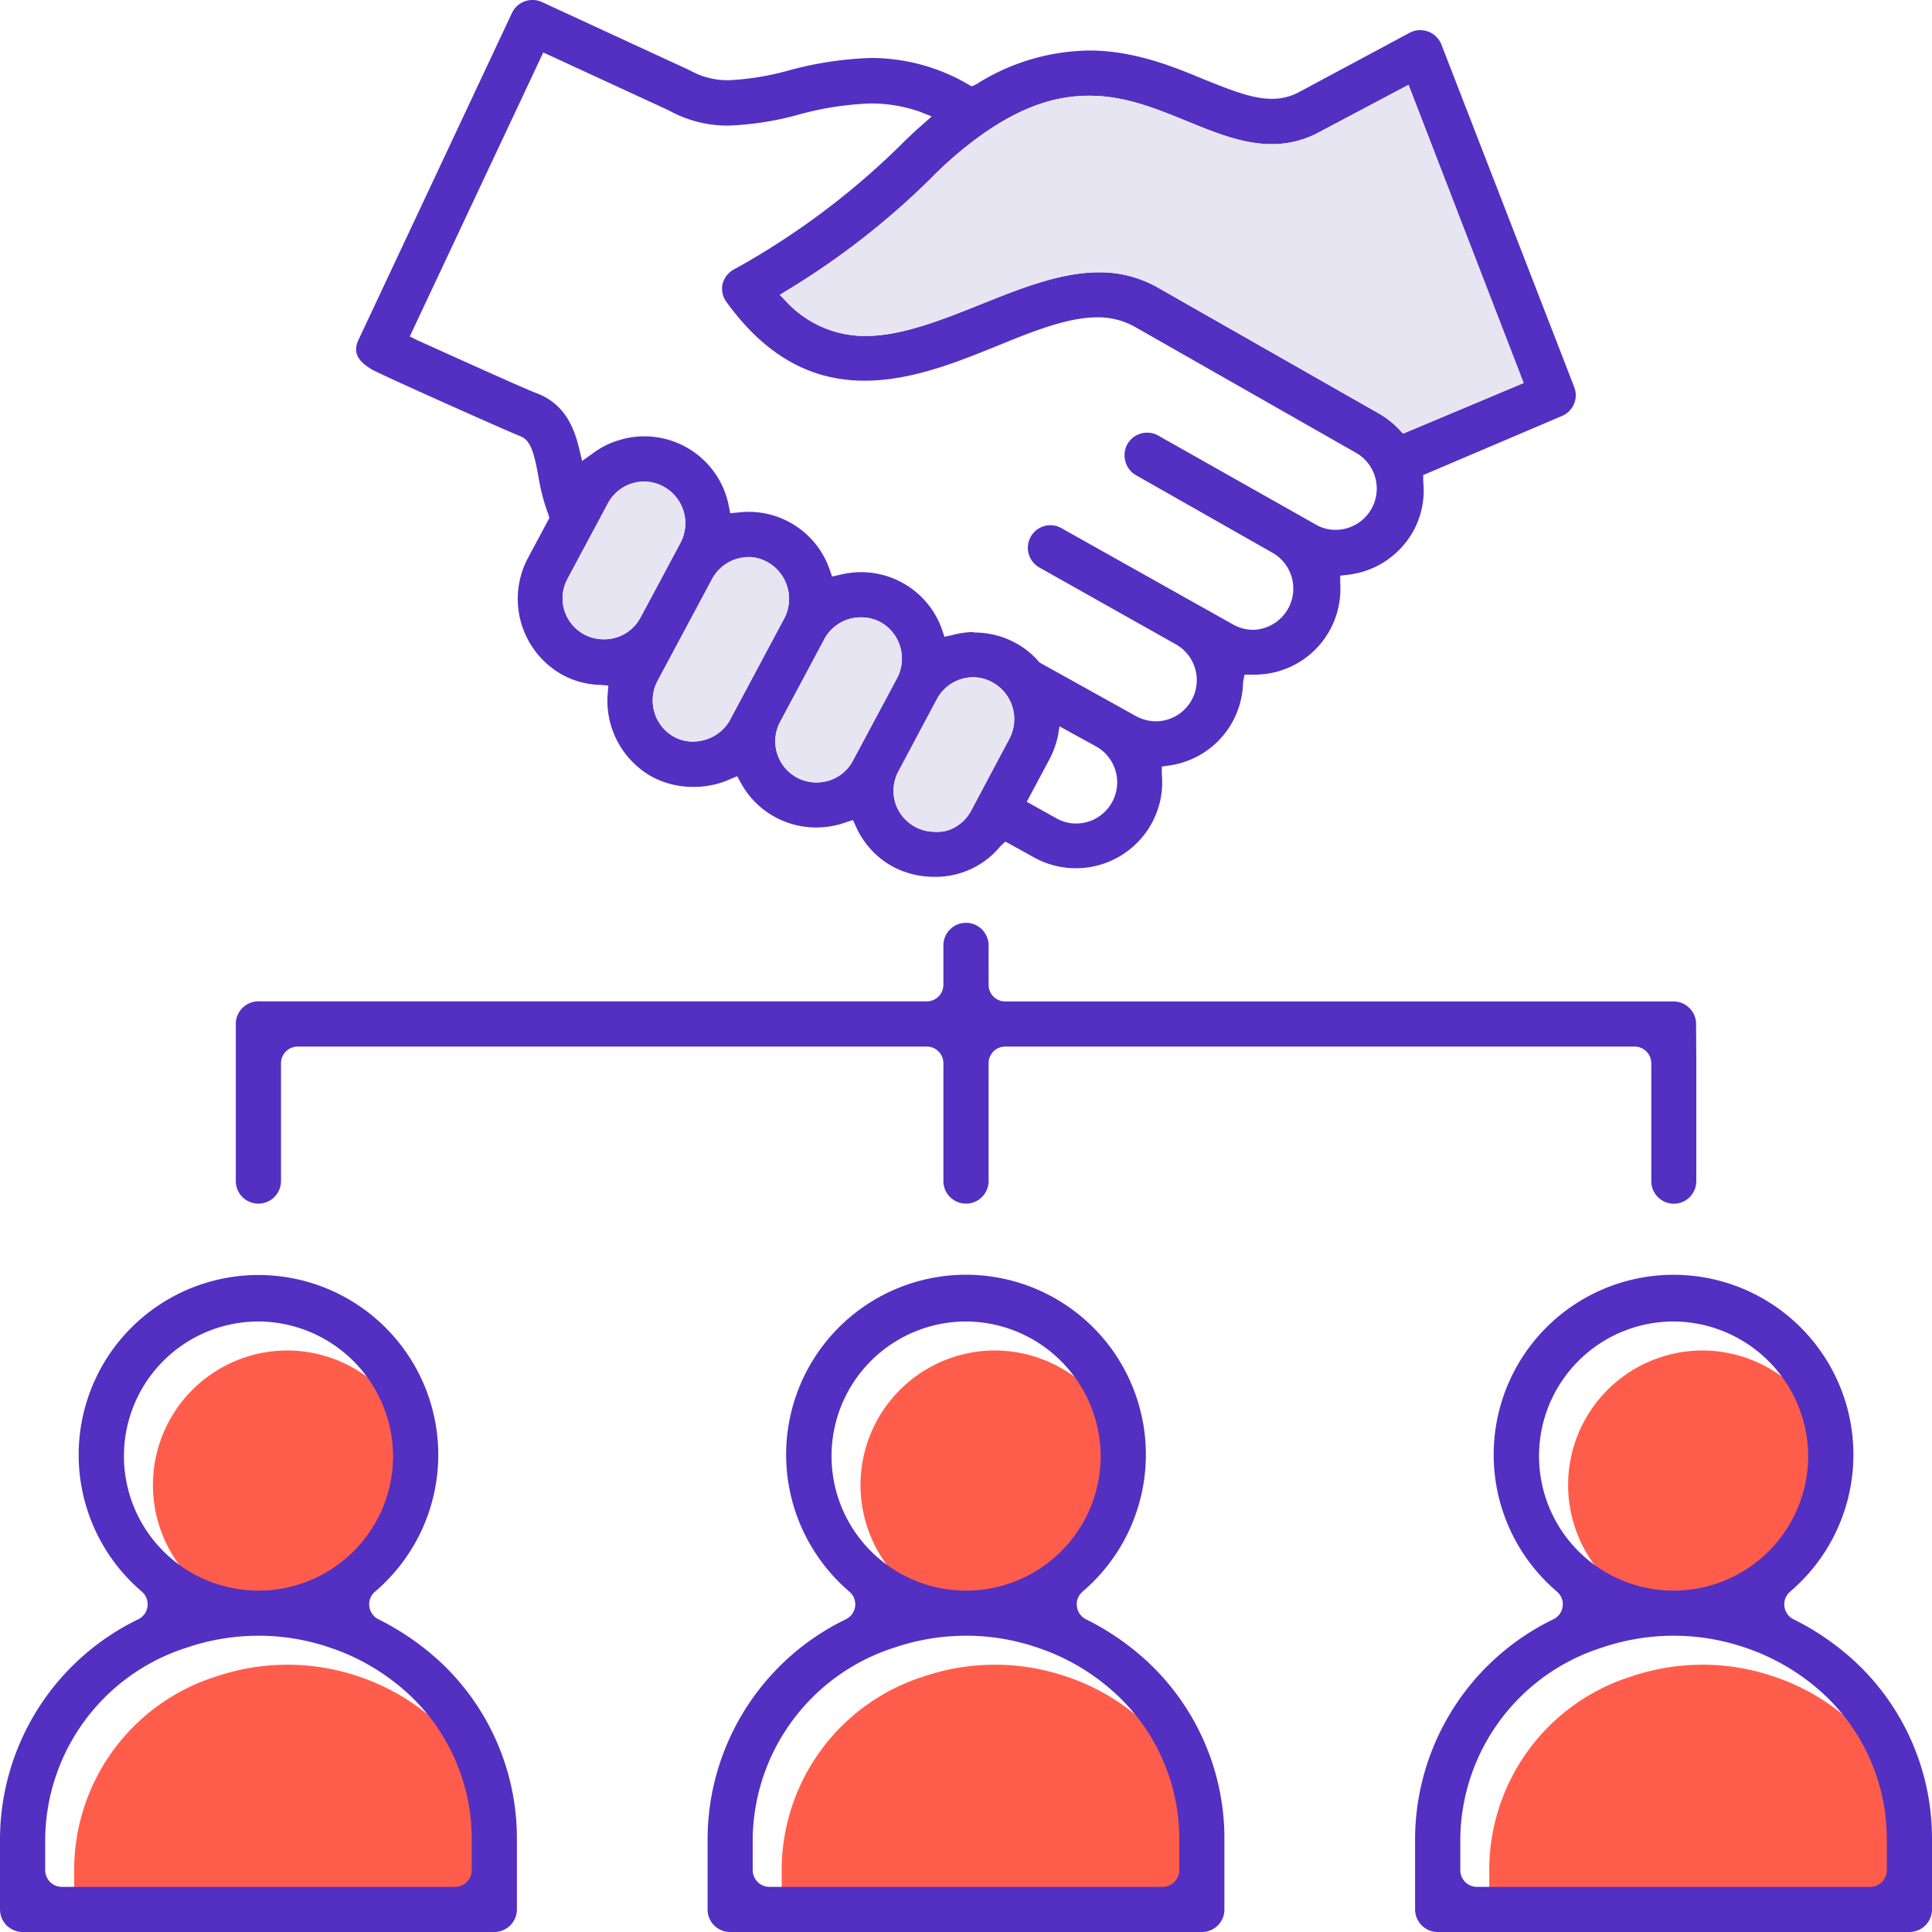
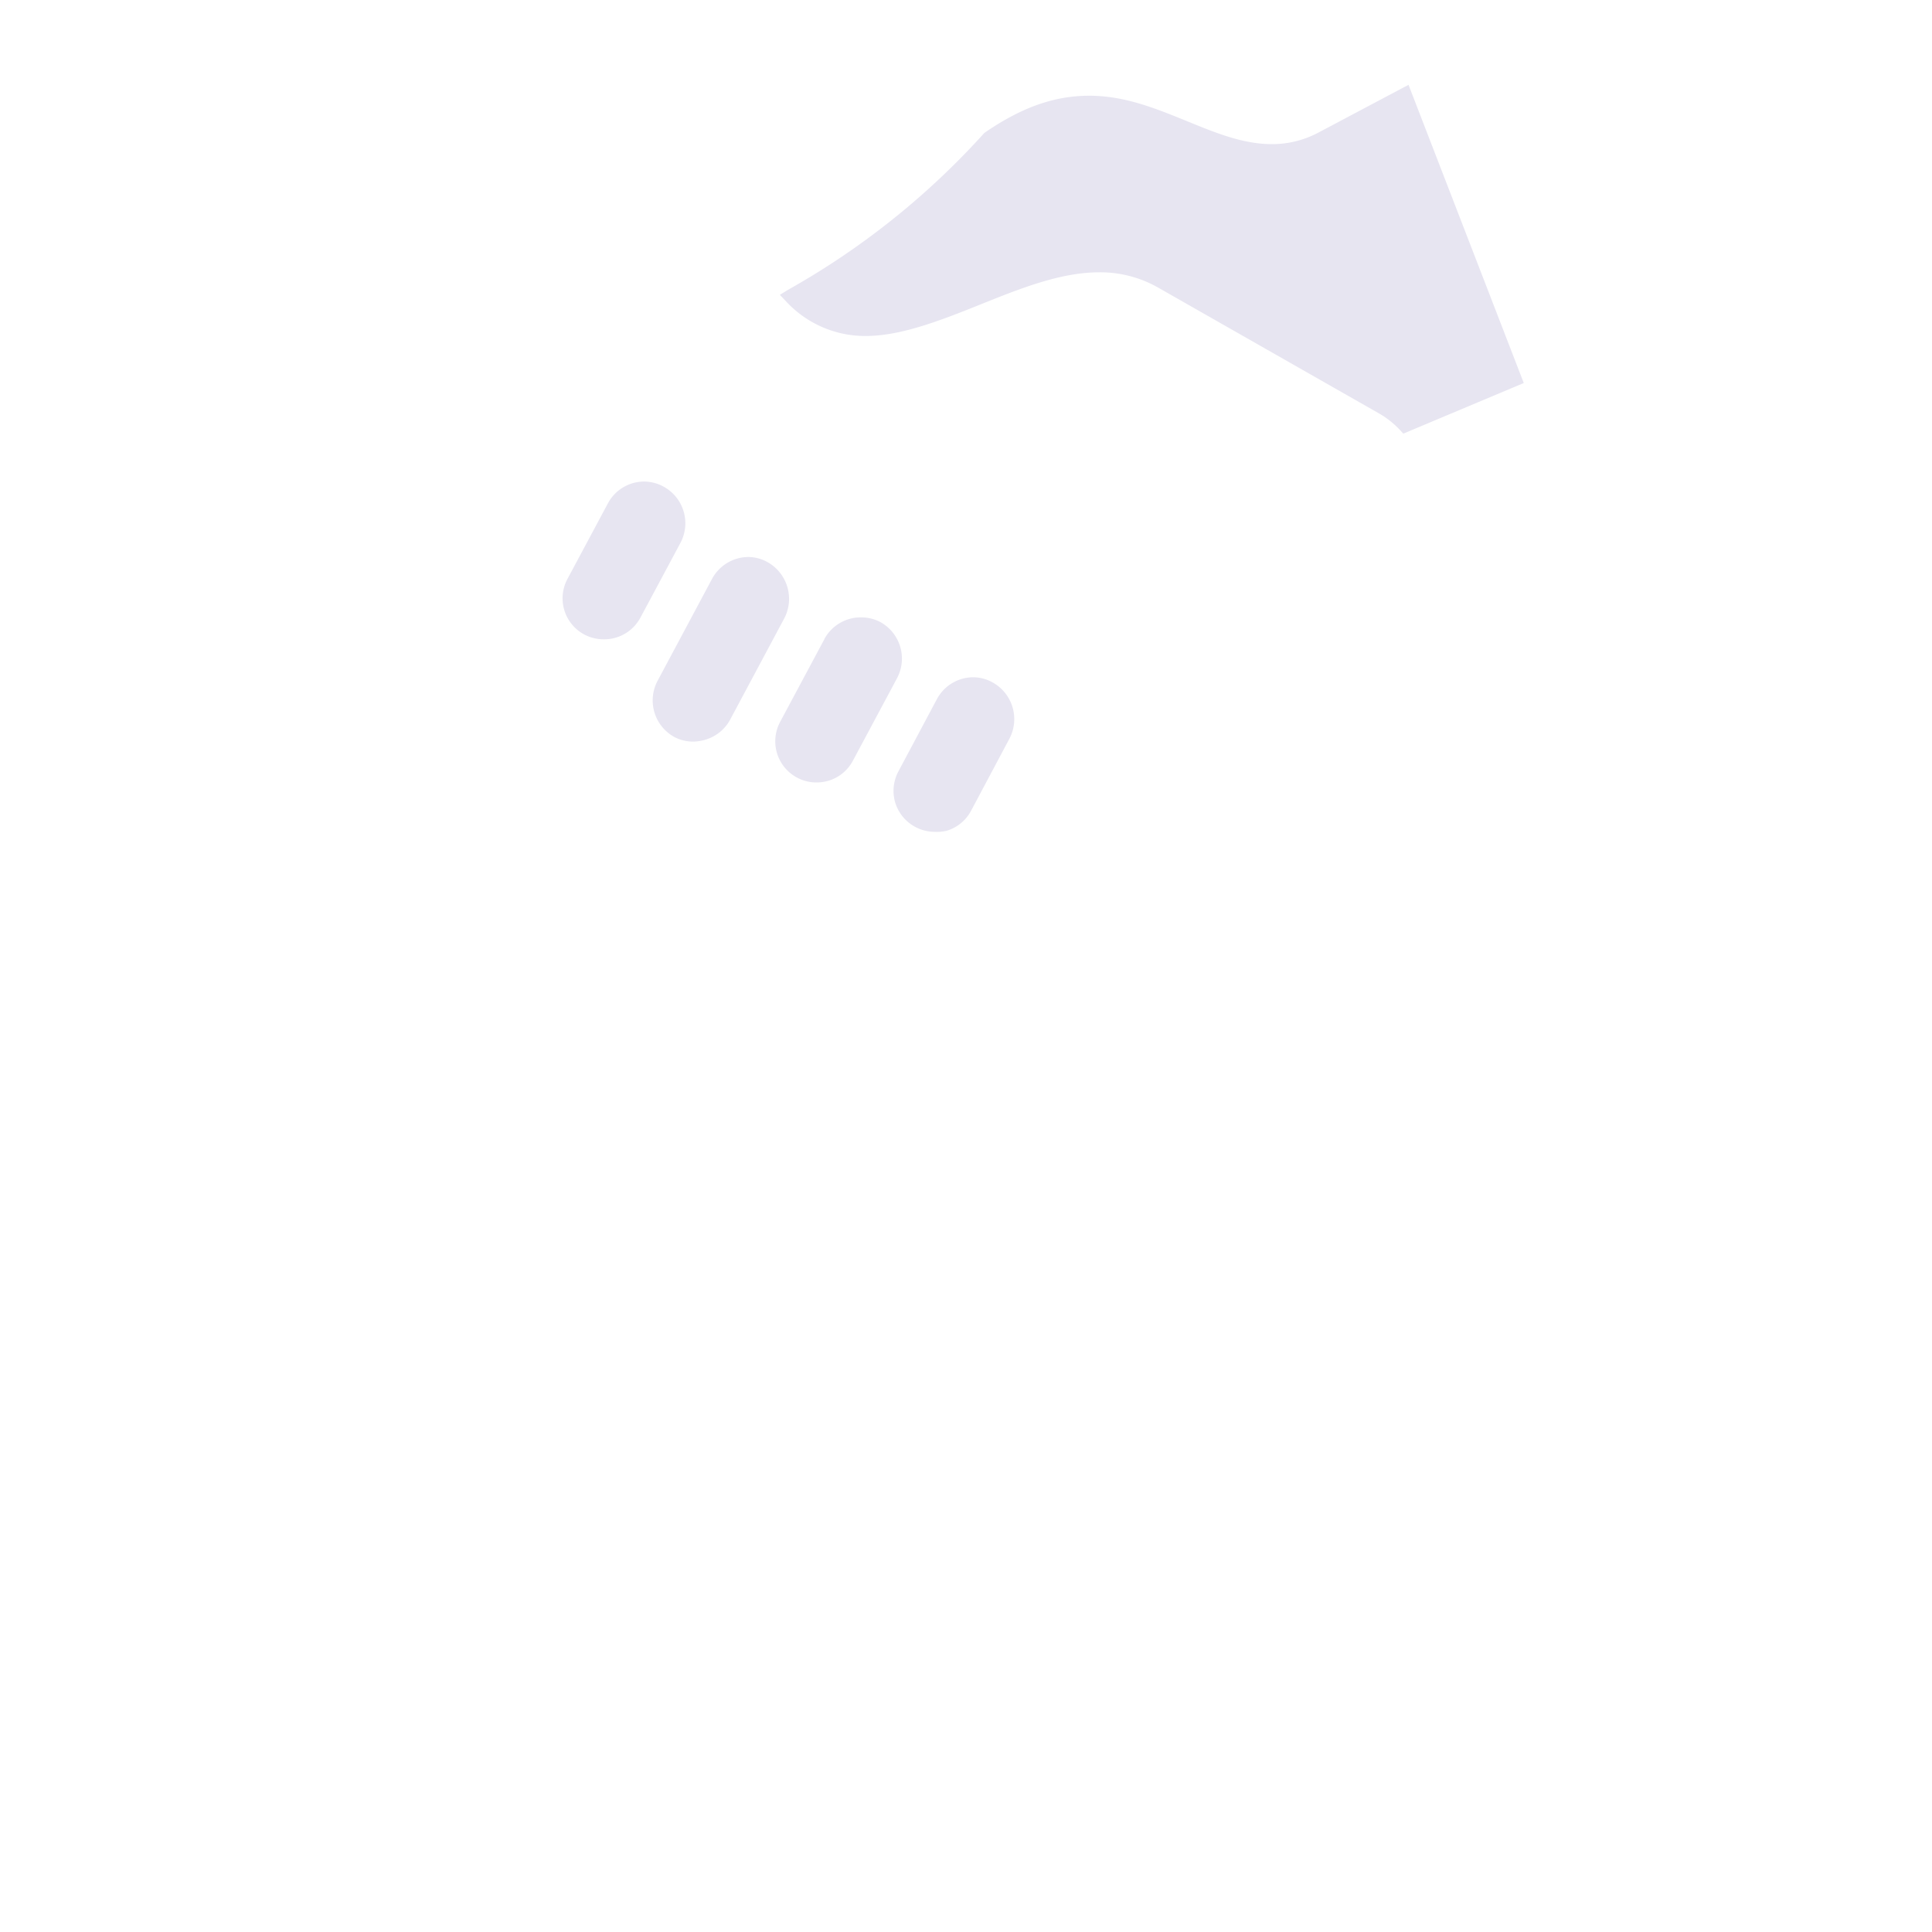
<svg xmlns="http://www.w3.org/2000/svg" viewBox="0 0 200 200">
  <defs>
    <style>.a{fill:#5330c1}</style>
  </defs>
-   <path class="a" d="M96.81 90.77a9.2 9.2 0 0 1-4.28-1 8.81 8.81 0 0 1-3.93-4.22l-.3-.66-.72.23a9 9 0 0 1-3.08.54A8.85 8.85 0 0 1 76.67 81l-.35-.65-.71.3a9.18 9.18 0 0 1-3.82.81 9 9 0 0 1-4.2-1 9 9 0 0 1-4.68-8.67l.07-.82-.85-.07a8.7 8.7 0 0 1-3.83-1 9 9 0 0 1-3.67-12.09l2.24-4.19-.11-.39a19.77 19.77 0 0 1-1-3.77c-.47-2.61-.82-3.89-1.91-4.31-1.43-.56-14.51-6.4-15.33-6.89-1.59-.94-2-1.85-1.38-3.14L53 1.34A2.35 2.35 0 0 1 55.12 0a2.22 2.22 0 0 1 1 .22l15.16 7 .17.08a7.88 7.88 0 0 0 4.06 1 27.94 27.94 0 0 0 6.11-1A36.72 36.72 0 0 1 90.13 6a20 20 0 0 1 10.11 2.74l.36.2.46-.21a22.26 22.26 0 0 1 11.68-3.5c4.64 0 8.69 1.65 11.93 3 3 1.21 5.06 2 7 2a5.81 5.81 0 0 0 2.7-.64l11.6-6.22a2.31 2.31 0 0 1 1.03-.25 2.36 2.36 0 0 1 2.21 1.48l13.75 35.46a2.33 2.33 0 0 1-1.26 3l-14.37 6.12v.63a8.74 8.74 0 0 1-1 5.12 8.89 8.89 0 0 1-5.41 4.3 10.2 10.2 0 0 1-1.44.28l-.74.08v.78a8.88 8.88 0 0 1-8.91 9.47h-1l-.15.82a8.88 8.88 0 0 1-7.68 8.59l-.73.11v.77a8.83 8.83 0 0 1-1.06 5.12 8.94 8.94 0 0 1-12.13 3.53l-3-1.66-.51.47a8.67 8.67 0 0 1-6.79 3.18zm4-20.66A4.28 4.28 0 0 0 97 72.35l-4 7.51a4.28 4.28 0 0 0-.32 3.25 4.29 4.29 0 0 0 4.06 3A4.47 4.47 0 0 0 98 86a4.24 4.24 0 0 0 2.52-2.06l4-7.52a4.34 4.34 0 0 0-1.74-5.76 4.16 4.16 0 0 0-1.98-.55zm8.7 6.11a9.55 9.55 0 0 1-.86 2.36L106.29 83l3.08 1.72a4.2 4.2 0 0 0 2 .53 4.26 4.26 0 0 0 2.06-8l-3.75-2.06zm-28.74-1.51A4.26 4.26 0 0 0 84.51 81a4.46 4.46 0 0 0 1.26-.18 4.22 4.22 0 0 0 2.52-2.07l4.59-8.58a4.32 4.32 0 0 0-1.74-5.77 4.24 4.24 0 0 0-2-.49 4.28 4.28 0 0 0-3.8 2.24zm-3.25-17a4.29 4.29 0 0 0-3.79 2.23l-5.68 10.58a4.32 4.32 0 0 0 1.75 5.77 4.16 4.16 0 0 0 1.94.48 4.68 4.68 0 0 0 1.26-.19 4.3 4.3 0 0 0 2.54-2l5.67-10.61a4.36 4.36 0 0 0-1.74-5.77 4.13 4.13 0 0 0-1.95-.54zm23.27 7.77a8.89 8.89 0 0 1 4.21 1.01 8.49 8.49 0 0 1 2.53 2l.08.09 10 5.56a4.35 4.35 0 0 0 2.06.53 4.26 4.26 0 0 0 2-8l-14.09-7.93a2.34 2.34 0 0 1 1.15-4.37 2.29 2.29 0 0 1 1.14.3l17.82 10a4.35 4.35 0 0 0 2 .53 4.27 4.27 0 0 0 2-8l-14.08-8a2.29 2.29 0 0 1-1.1-1.41 2.33 2.33 0 0 1 2.25-3 2.29 2.29 0 0 1 1.14.3l16.36 9.24a4 4 0 0 0 2 .52 4.27 4.27 0 0 0 2.07-8l-22.82-13a7.74 7.74 0 0 0-3.91-1c-3.1 0-6.69 1.45-10.48 3-4.13 1.67-8.81 3.56-13.63 3.56-5.64 0-10.31-2.66-14.29-8.15a2.32 2.32 0 0 1-.4-1.86 2.36 2.36 0 0 1 1.2-1.52 79.06 79.06 0 0 0 17-12.63c.79-.8 1.61-1.58 2.45-2.31l1-.89-1.27-.5a15.39 15.39 0 0 0-5.06-.84 32.17 32.17 0 0 0-7.43 1.15A31.49 31.49 0 0 1 75.46 13a12.5 12.5 0 0 1-6.22-1.57l-13-6-13.82 29.4.74.37c3.59 1.62 11.05 5 12.4 5.51 3 1.14 3.92 3.72 4.42 5.84l.28 1.17 1-.71a8.79 8.79 0 0 1 2.84-1.45 8.9 8.9 0 0 1 6.8.66 8.9 8.9 0 0 1 4.33 5.28 9.28 9.28 0 0 1 .22.91l.14.72.77-.07A8.87 8.87 0 0 1 85.9 59l.24.68.73-.16a9.32 9.32 0 0 1 2.28-.29 8.88 8.88 0 0 1 8.39 6l.23.69.74-.16a8.87 8.87 0 0 1 2.28-.33zM66.74 49.85a4.26 4.26 0 0 0-3.8 2.24l-4.19 7.83a4.24 4.24 0 0 0 3.73 6.26A4.24 4.24 0 0 0 66.26 64s.13-.23 4.2-7.84a4.32 4.32 0 0 0-1.74-5.77 4.27 4.27 0 0 0-1.98-.54zm47-21.66a12.11 12.11 0 0 1 6.16 1.61l22.82 13a9.3 9.3 0 0 1 2.17 1.72l.34.37 12.47-5.24-11.89-30.87-9.32 4.94a10.18 10.18 0 0 1-4.84 1.2c-3 0-5.89-1.2-8.73-2.36-3.34-1.36-6.5-2.65-10.17-2.65s-7.1 1.26-10.85 3.85a39.77 39.77 0 0 0-5.61 4.78A80.22 80.22 0 0 1 81.58 30l-.85.52.71.75a11.13 11.13 0 0 0 8.18 3.51c3.52 0 7.46-1.48 11.87-3.26 4.06-1.63 8.27-3.33 12.29-3.33z" />
-   <path d="M103 172.33a23.14 23.14 0 0 0-7.42 1.23 21.05 21.05 0 0 0-14.66 19.68v3.36a1.74 1.74 0 0 0 1.73 1.73h40.7a1.74 1.74 0 0 0 1.73-1.73v-3.36a20.45 20.45 0 0 0-6.44-14.77 22.38 22.38 0 0 0-8.18-4.89 22.77 22.77 0 0 0-7.46-1.25zm0-32.53a13.93 13.93 0 1 0 13.94 13.93A14 14 0 0 0 103 139.8m73.24 32.53a23.08 23.08 0 0 0-7.41 1.23 21 21 0 0 0-14.66 19.68v3.36a1.73 1.73 0 0 0 1.73 1.73h40.69a1.73 1.73 0 0 0 1.73-1.73v-3.36a20.44 20.44 0 0 0-6.43-14.77 22.54 22.54 0 0 0-8.18-4.89 22.83 22.83 0 0 0-7.47-1.25zm.01-32.53a13.93 13.93 0 1 0 13.94 13.93 14 14 0 0 0-13.94-13.93m-146.5 32.53a23.08 23.08 0 0 0-7.41 1.23 21 21 0 0 0-14.66 19.68v3.36a1.73 1.73 0 0 0 1.73 1.73H50.1a1.73 1.73 0 0 0 1.73-1.73v-3.36a20.44 20.44 0 0 0-6.43-14.77 22.54 22.54 0 0 0-8.18-4.89 22.83 22.83 0 0 0-7.47-1.25zm0-32.53a13.93 13.93 0 1 0 13.94 13.93 14 14 0 0 0-13.94-13.93" fill="#ff5d4c" />
-   <path class="a" d="M2.34 200A2.34 2.34 0 0 1 0 197.66v-7.42a25.36 25.36 0 0 1 14.33-22.62 1.72 1.72 0 0 0 .94-1.33 1.74 1.74 0 0 0-.59-1.53 18.93 18.93 0 0 1-2.1-2.1 18.61 18.61 0 0 1 28.35-24.12 18.6 18.6 0 0 1-2.1 26.22 1.73 1.73 0 0 0 .35 2.87 27.4 27.4 0 0 1 6.46 4.47 25 25 0 0 1 7.87 18.14v7.42a2.34 2.34 0 0 1-2.34 2.34zm24.41-30.67a23.08 23.08 0 0 0-7.41 1.23 21 21 0 0 0-14.66 19.68v3.36a1.73 1.73 0 0 0 1.73 1.73H47.1a1.73 1.73 0 0 0 1.73-1.73v-3.36a20.44 20.44 0 0 0-6.43-14.77 22.54 22.54 0 0 0-8.18-4.89 22.83 22.83 0 0 0-7.47-1.25zm0-32.53a13.93 13.93 0 1 0 13.94 13.93 14 14 0 0 0-13.94-13.93zM75.58 200a2.33 2.33 0 0 1-2.33-2.34v-7.42a25.35 25.35 0 0 1 14.33-22.62 1.72 1.72 0 0 0 .34-2.86 18.84 18.84 0 0 1-2.09-2.1 18.62 18.62 0 1 1 26.24 2.1 1.74 1.74 0 0 0 .35 2.87 26.91 26.91 0 0 1 6.46 4.47 25 25 0 0 1 7.87 18.14v7.42a2.33 2.33 0 0 1-2.33 2.34zM100 169.33a23.14 23.14 0 0 0-7.42 1.23 21.05 21.05 0 0 0-14.66 19.68v3.36a1.74 1.74 0 0 0 1.73 1.73h40.7a1.74 1.74 0 0 0 1.73-1.73v-3.36a20.45 20.45 0 0 0-6.44-14.77 22.38 22.38 0 0 0-8.18-4.89 22.77 22.77 0 0 0-7.46-1.25zm0-32.53a13.93 13.93 0 1 0 13.94 13.93A14 14 0 0 0 100 136.8zm48.83 63.2a2.34 2.34 0 0 1-2.34-2.34v-7.42a25.36 25.36 0 0 1 14.33-22.62 1.72 1.72 0 0 0 .35-2.86 18.93 18.93 0 0 1-2.1-2.1 18.62 18.62 0 1 1 26.25 2.1 1.73 1.73 0 0 0 .35 2.87 27.11 27.11 0 0 1 6.46 4.47 25 25 0 0 1 7.87 18.14v7.42a2.34 2.34 0 0 1-2.34 2.34zm24.41-30.67a23.08 23.08 0 0 0-7.41 1.23 21 21 0 0 0-14.66 19.68v3.36a1.73 1.73 0 0 0 1.73 1.73h40.69a1.73 1.73 0 0 0 1.73-1.73v-3.36a20.44 20.44 0 0 0-6.43-14.77 22.54 22.54 0 0 0-8.18-4.89 22.83 22.83 0 0 0-7.47-1.25zm0-32.53a13.93 13.93 0 1 0 13.94 13.93 14 14 0 0 0-13.94-13.93zm2.36-27.38v12.84a2.34 2.34 0 0 1-2.33 2.35 2.34 2.34 0 0 1-2.33-2.34v-12.2a1.73 1.73 0 0 0-1.73-1.73h-65.14a1.72 1.72 0 0 0-1.73 1.73v12.19a2.34 2.34 0 1 1-4.68 0v-12.19a1.72 1.72 0 0 0-1.73-1.73H30.82a1.73 1.73 0 0 0-1.73 1.73v12.19a2.34 2.34 0 0 1-4.68 0v-16.31a2.34 2.34 0 0 1 2.35-2.29h69.17a1.72 1.72 0 0 0 1.73-1.73v-4.06a2.34 2.34 0 0 1 4.68 0v4.07a1.72 1.72 0 0 0 1.73 1.73h69.18a2.34 2.34 0 0 1 2.33 2.34v.64z" />
-   <path d="M113.78 28.19a12.11 12.11 0 0 1 6.16 1.61l22.82 13a9.3 9.3 0 0 1 2.17 1.72l.34.37 12.47-5.24-11.93-30.87-9.32 4.94a10.18 10.18 0 0 1-4.84 1.2c-3 0-5.89-1.2-8.73-2.36-3.34-1.36-6.5-2.65-10.17-2.65s-7.1 1.26-10.85 3.85a39.77 39.77 0 0 0-5.61 4.78A80.22 80.22 0 0 1 81.58 30l-.85.52.71.75a11.13 11.13 0 0 0 8.18 3.51c3.52 0 7.46-1.48 11.87-3.26 4.06-1.63 8.27-3.33 12.29-3.33zM100.8 70.11a4.28 4.28 0 0 0-3.8 2.24l-4 7.51a4.28 4.28 0 0 0-.32 3.25 4.29 4.29 0 0 0 4.06 3A4.47 4.47 0 0 0 98 86a4.24 4.24 0 0 0 2.52-2.06l4-7.52a4.34 4.34 0 0 0-1.74-5.76 4.16 4.16 0 0 0-1.98-.55zm-15.44-3.98l-4.59 8.58A4.26 4.26 0 0 0 84.51 81a4.46 4.46 0 0 0 1.26-.18 4.22 4.22 0 0 0 2.52-2.07l4.59-8.58a4.32 4.32 0 0 0-1.74-5.77 4.24 4.24 0 0 0-2-.49 4.28 4.28 0 0 0-3.8 2.24m-7.82-8.49a4.29 4.29 0 0 0-3.79 2.23l-5.68 10.63a4.32 4.32 0 0 0 1.75 5.77 4.16 4.16 0 0 0 1.94.48 4.68 4.68 0 0 0 1.26-.19 4.3 4.3 0 0 0 2.54-2l5.67-10.61a4.36 4.36 0 0 0-1.74-5.77 4.13 4.13 0 0 0-1.95-.54zm-10.78-7.81a4.26 4.26 0 0 0-3.8 2.24l-4.19 7.83a4.24 4.24 0 0 0 3.73 6.26A4.24 4.24 0 0 0 66.26 64s.13-.23 4.2-7.84a4.32 4.32 0 0 0-1.74-5.77 4.27 4.27 0 0 0-1.98-.54z" fill="#e7e5f1" />
+   <path d="M113.78 28.19a12.11 12.11 0 0 1 6.16 1.61l22.82 13a9.3 9.3 0 0 1 2.17 1.72l.34.37 12.47-5.24-11.93-30.87-9.32 4.94a10.18 10.18 0 0 1-4.84 1.2c-3 0-5.89-1.2-8.73-2.36-3.34-1.36-6.5-2.65-10.17-2.65s-7.1 1.26-10.85 3.85A80.22 80.22 0 0 1 81.58 30l-.85.52.71.75a11.13 11.13 0 0 0 8.18 3.51c3.52 0 7.46-1.48 11.87-3.26 4.06-1.63 8.27-3.33 12.29-3.33zM100.8 70.11a4.28 4.28 0 0 0-3.8 2.24l-4 7.51a4.28 4.28 0 0 0-.32 3.25 4.29 4.29 0 0 0 4.06 3A4.47 4.47 0 0 0 98 86a4.24 4.24 0 0 0 2.52-2.06l4-7.52a4.34 4.34 0 0 0-1.74-5.76 4.16 4.16 0 0 0-1.98-.55zm-15.44-3.98l-4.59 8.58A4.26 4.26 0 0 0 84.51 81a4.46 4.46 0 0 0 1.26-.18 4.22 4.22 0 0 0 2.52-2.07l4.59-8.58a4.32 4.32 0 0 0-1.74-5.77 4.24 4.24 0 0 0-2-.49 4.28 4.28 0 0 0-3.8 2.24m-7.82-8.49a4.29 4.29 0 0 0-3.79 2.23l-5.68 10.63a4.32 4.32 0 0 0 1.75 5.77 4.16 4.16 0 0 0 1.94.48 4.68 4.68 0 0 0 1.26-.19 4.3 4.3 0 0 0 2.54-2l5.67-10.61a4.36 4.36 0 0 0-1.74-5.77 4.13 4.13 0 0 0-1.95-.54zm-10.78-7.81a4.26 4.26 0 0 0-3.8 2.24l-4.19 7.83a4.24 4.24 0 0 0 3.73 6.26A4.24 4.24 0 0 0 66.26 64s.13-.23 4.2-7.84a4.32 4.32 0 0 0-1.74-5.77 4.27 4.27 0 0 0-1.98-.54z" fill="#e7e5f1" />
</svg>